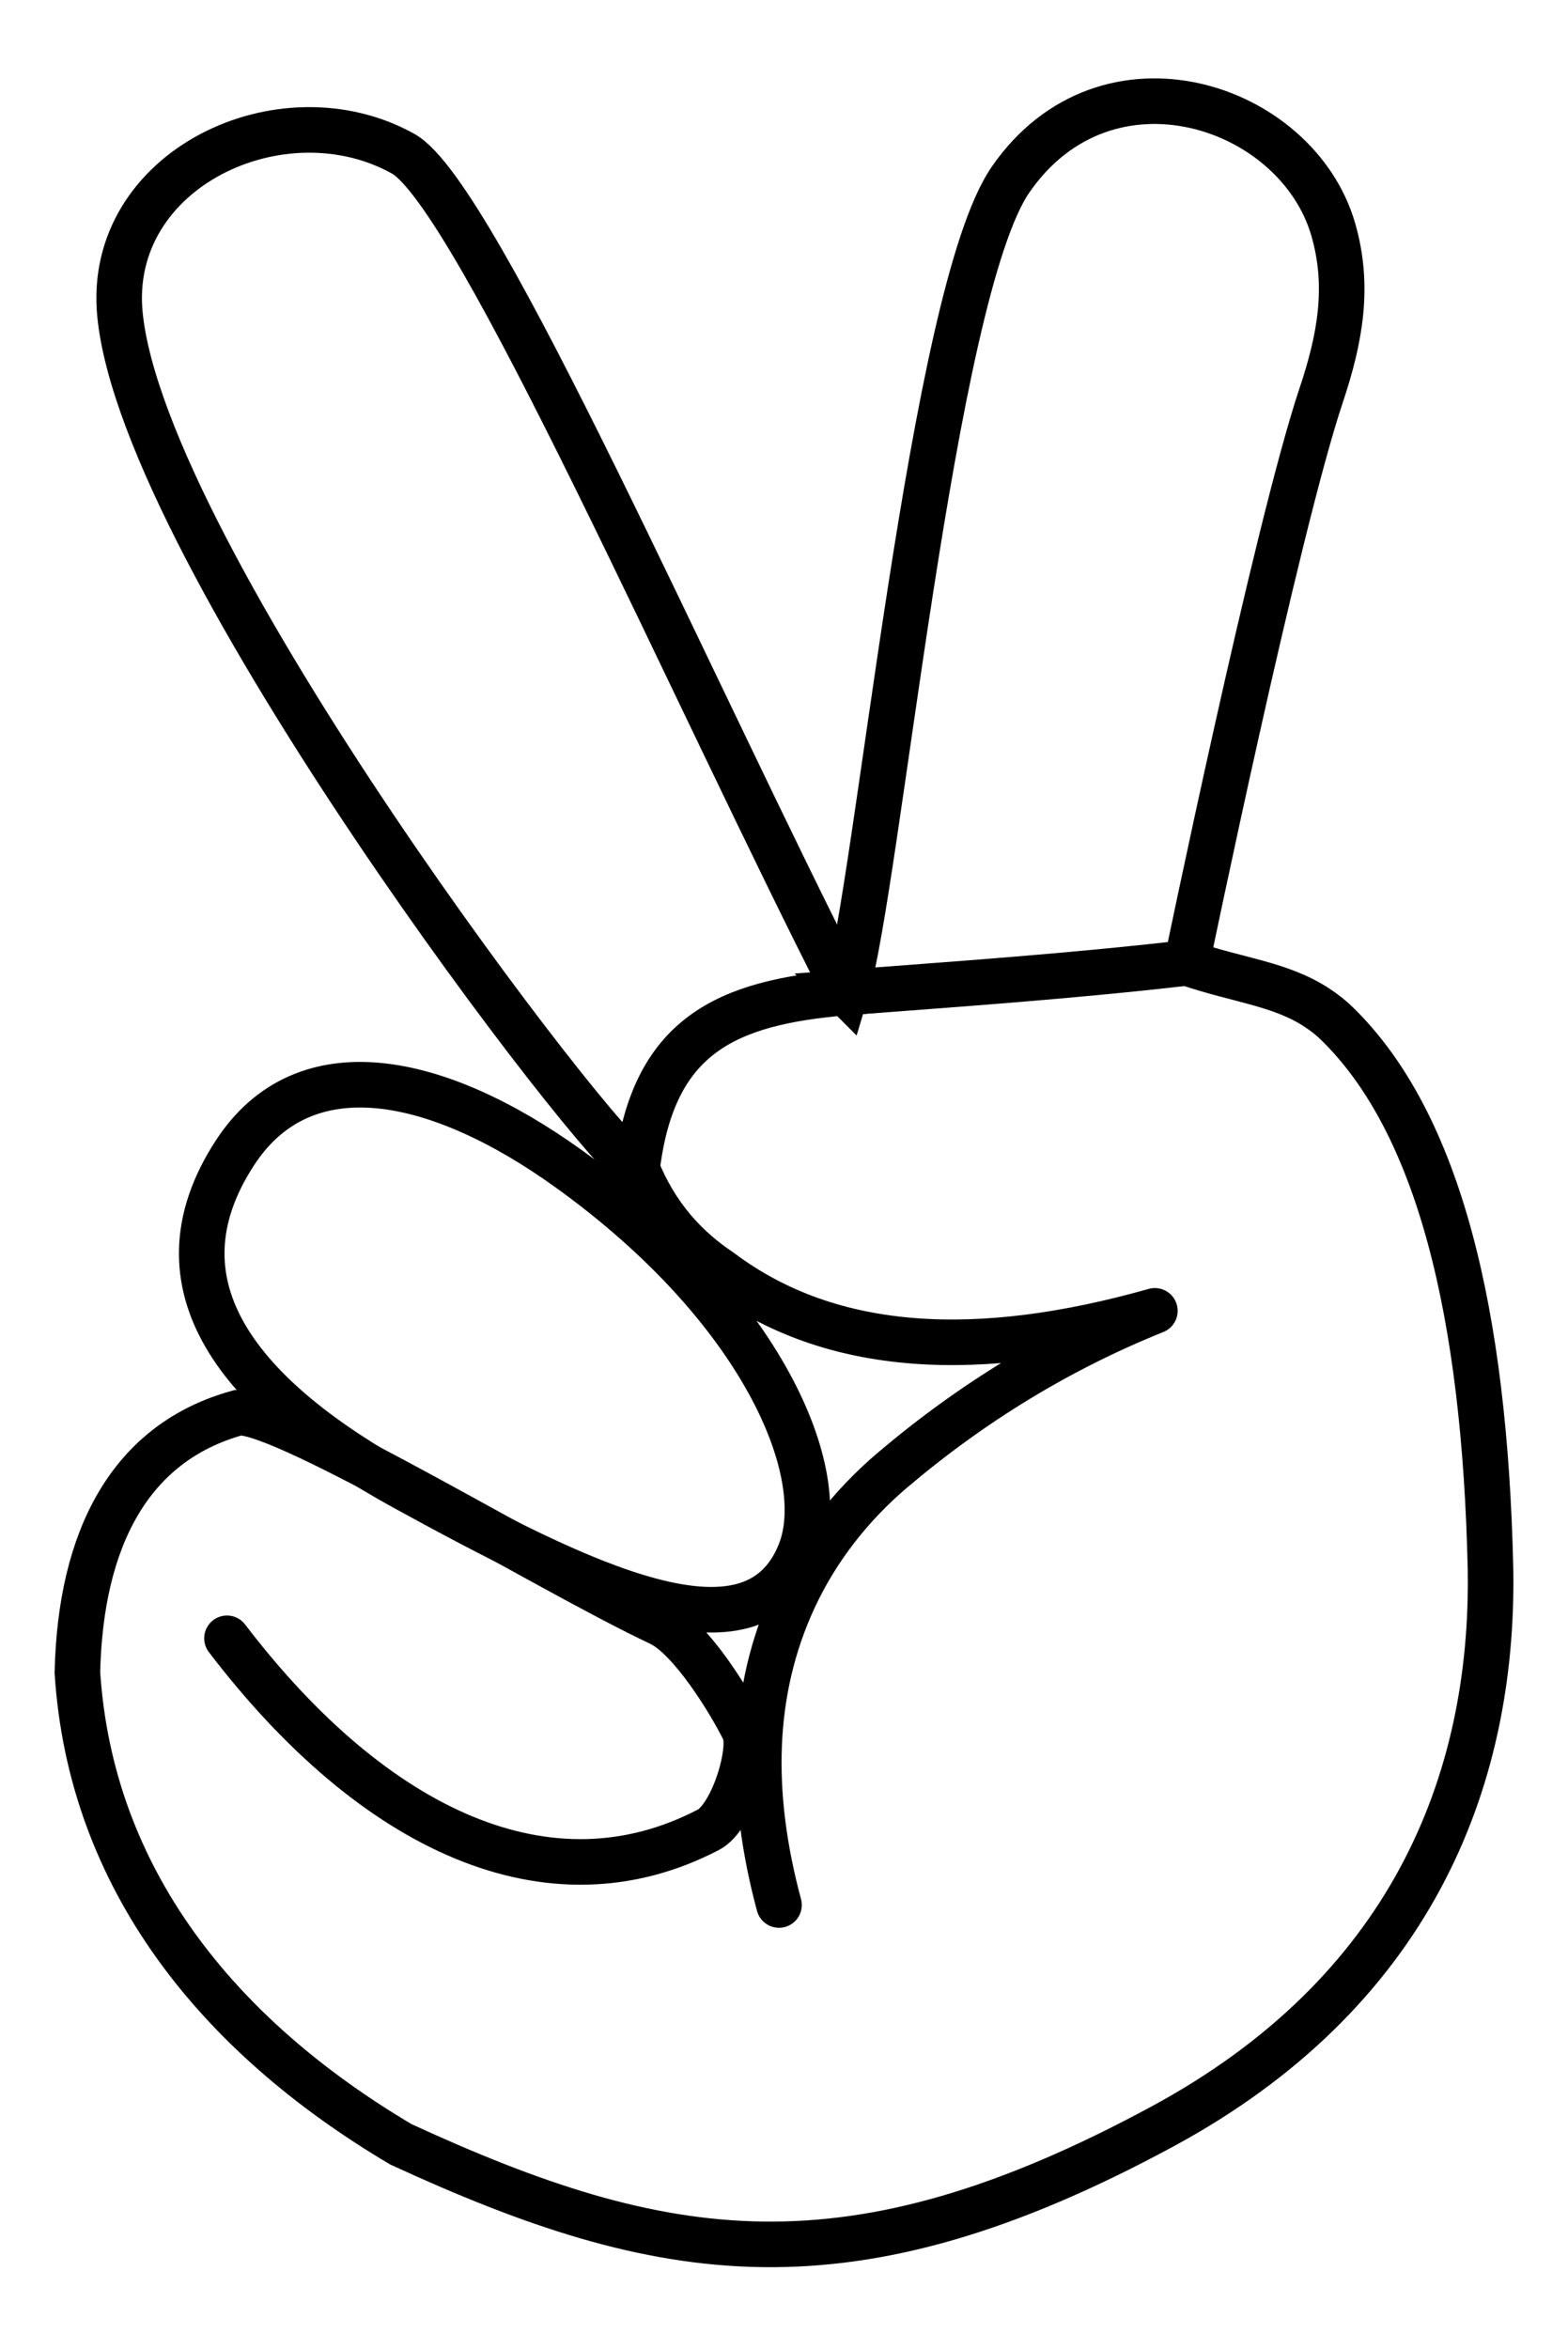
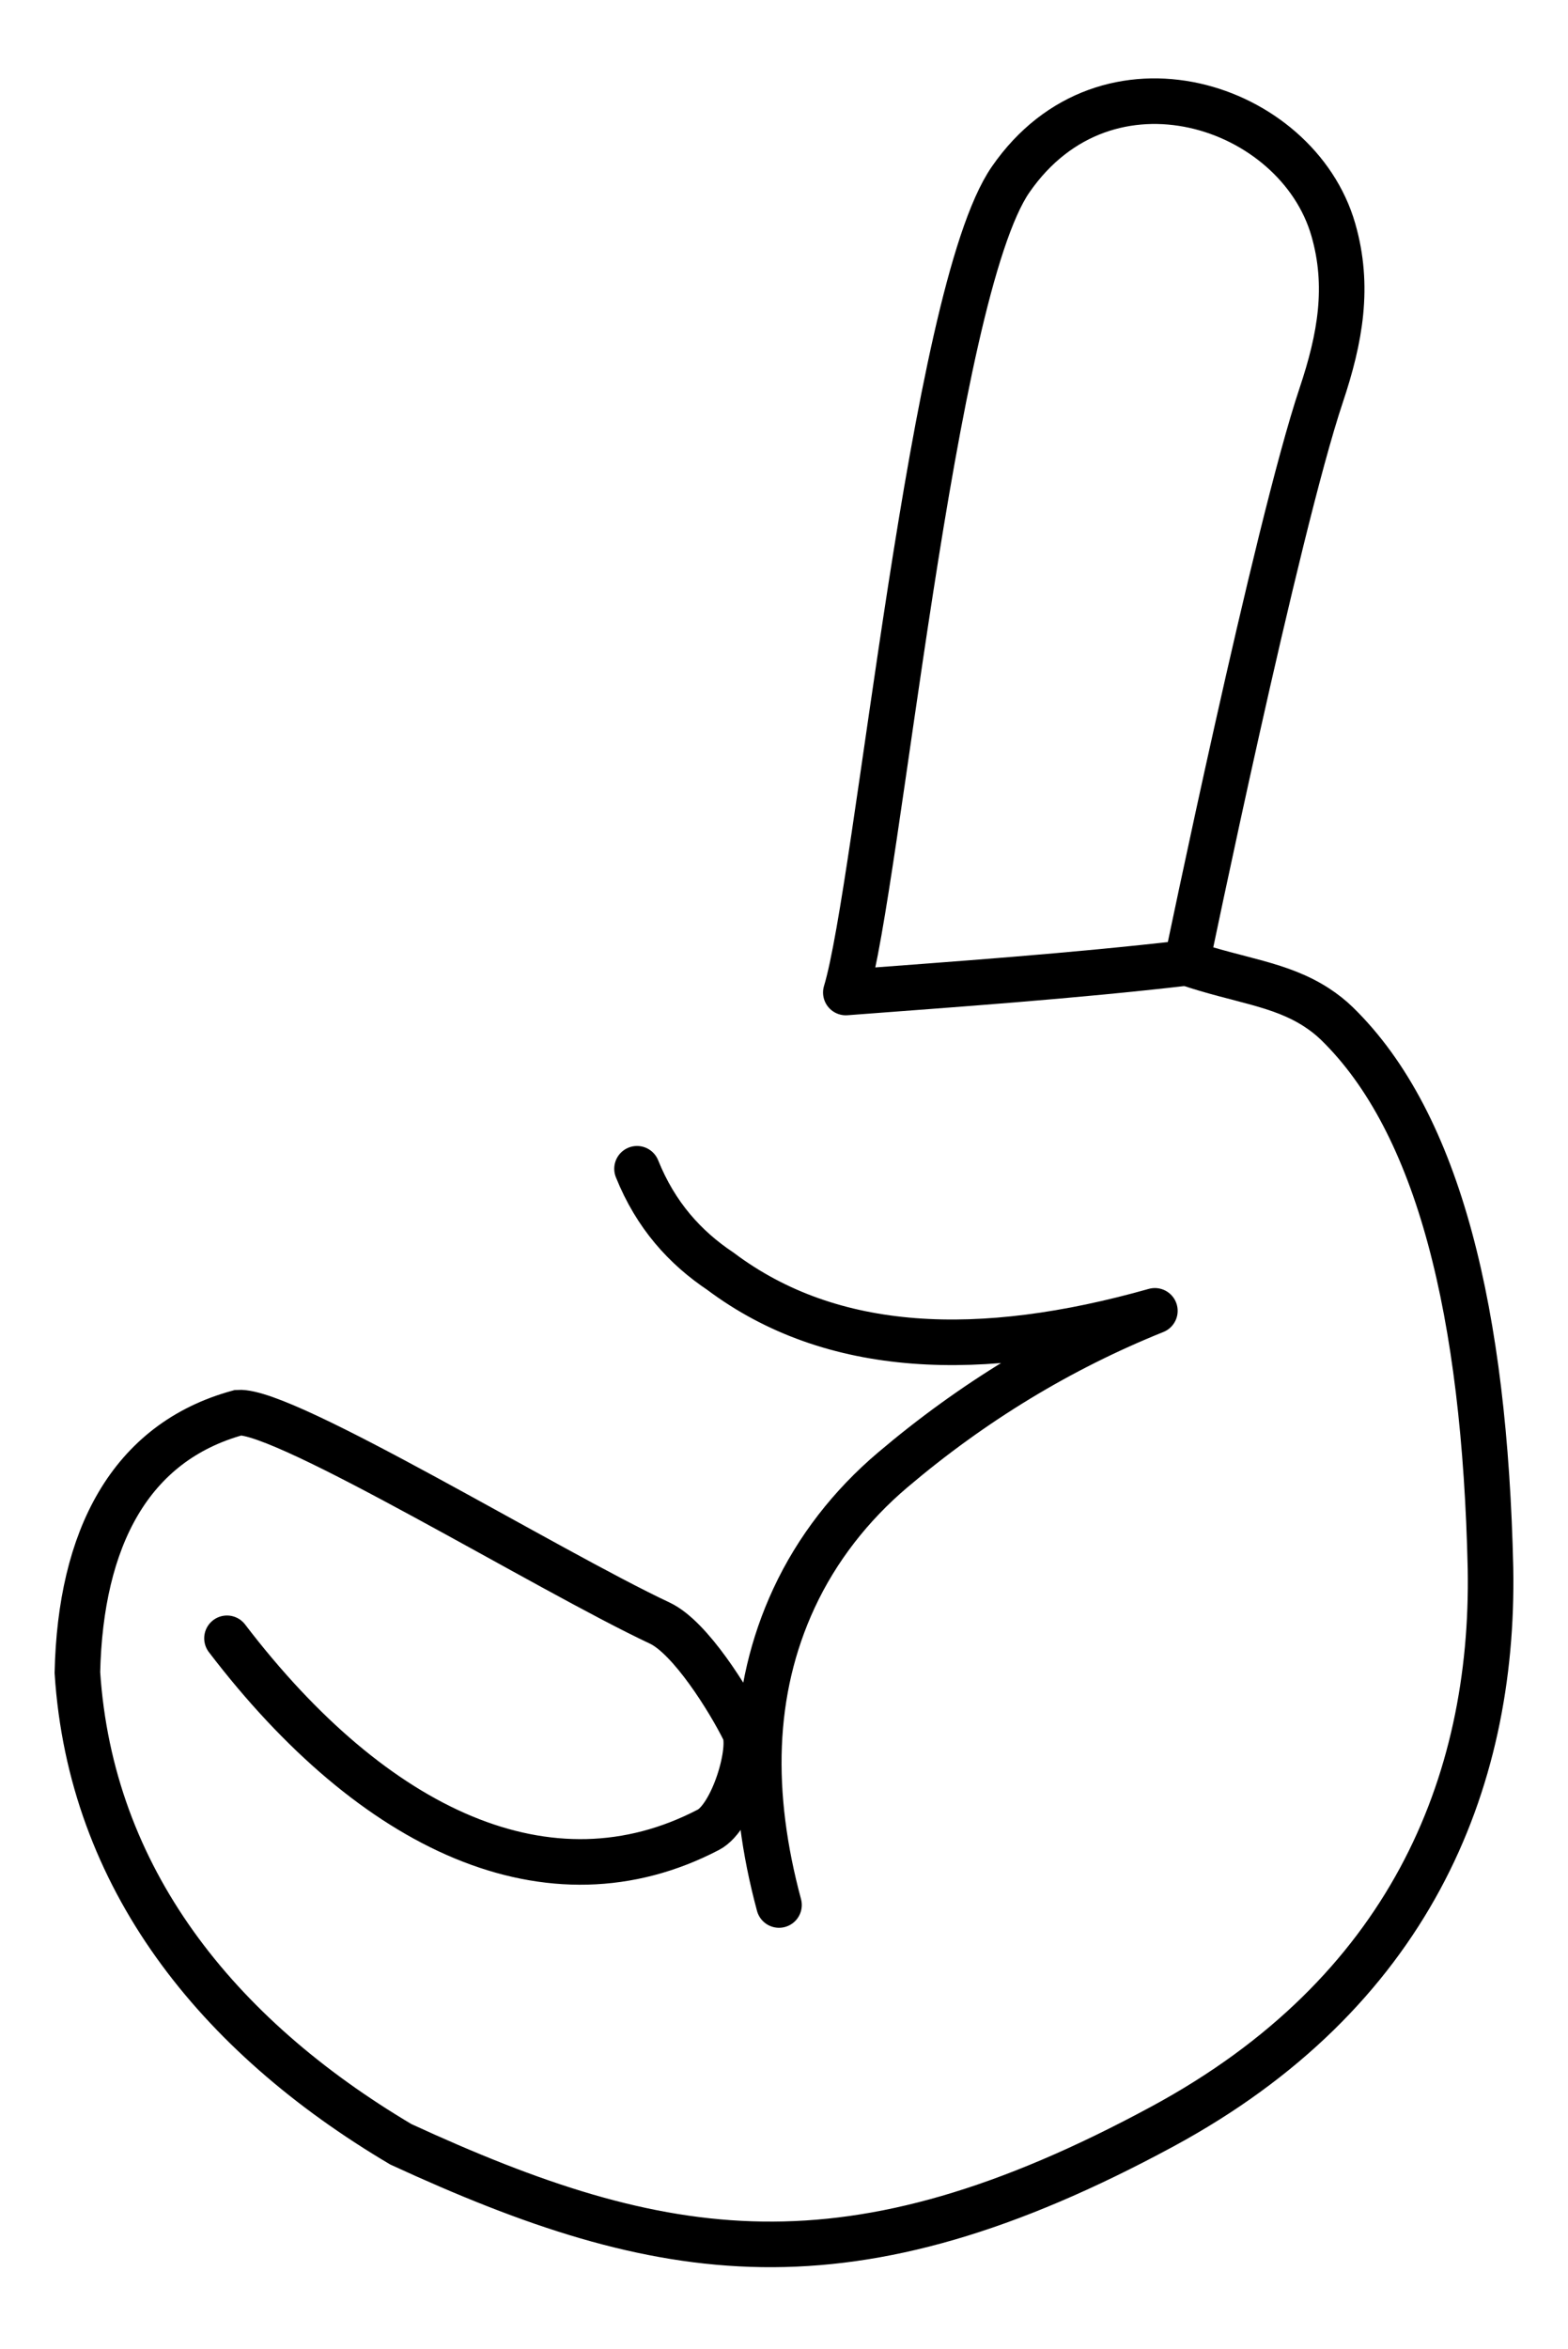
<svg xmlns="http://www.w3.org/2000/svg" viewBox="0 0 1173.135 1756.417">
  <g fill="none" stroke="#000" stroke-width="34.086" stroke-linecap="round">
-     <path d="M632.83 742.127c24.189-79.766 64.077-522.252 123.278-607.87 71.655-103.631 214.398-56.37 241.444 37.494 12.15 42.168 5.262 80.978-9.09 123.847-33.53 100.149-100.554 424.373-100.554 424.373-87.169 10.033-171.788 15.833-255.079 22.156z" />
-     <path d="M632.83 742.127C520.344 522.27 356.58 145.549 301.624 114.94 211.127 64.535 79.366 126.382 89.723 234.81 106.995 415.64 451.006 863.457 476.6 873.927c11.93-99.986 67.036-124.415 156.228-131.8zM598.46 1161.103c24.143-59.935-28.556-183.411-172.988-287.176-97.619-70.133-197.751-91.633-249.682-11.93-64.96 99.7 4.36 183.362 126.971 250.533 131.037 71.788 260.206 136.677 295.698 48.573z" />
+     <path d="M632.83 742.127c24.189-79.766 64.077-522.252 123.278-607.87 71.655-103.631 214.398-56.37 241.444 37.494 12.15 42.168 5.262 80.978-9.09 123.847-33.53 100.149-100.554 424.373-100.554 424.373-87.169 10.033-171.788 15.833-255.079 22.156" />
    <path d="M887.908 719.97c39.103 13.313 69.833 15.507 97.286 33.424 5.392 3.52 10.48 7.488 15.092 11.983 76.495 74.57 110.56 217.126 114.863 407.372 2.84 161.91-61.722 317.991-245.42 417.272-234.815 126.906-373.603 103.699-569.808 13.35-138.111-81.785-232.13-199.34-242.012-352.792 2.272-99.986 39.2-172.135 120.438-194.291 35.222-2.273 231.786 118.165 315.297 157.364 22.89 10.745 51.798 57.462 63.06 80.103 6.817 13.705-8.309 64.835-26.701 74.422-118.537 61.785-249.966 1.136-360.178-143.163" />
    <path d="M864.048 980.162c-130.711 36.893-241.792 32.811-324.956-29.541-26.57-17.75-48.476-41.848-62.491-76.694M582.836 1424.419c-22.235-82.563-21.163-159.636 11.19-229.342 17.175-37.005 42.697-69.535 73.816-95.915 59.831-50.72 125.202-90.45 196.206-119" />
  </g>
</svg>